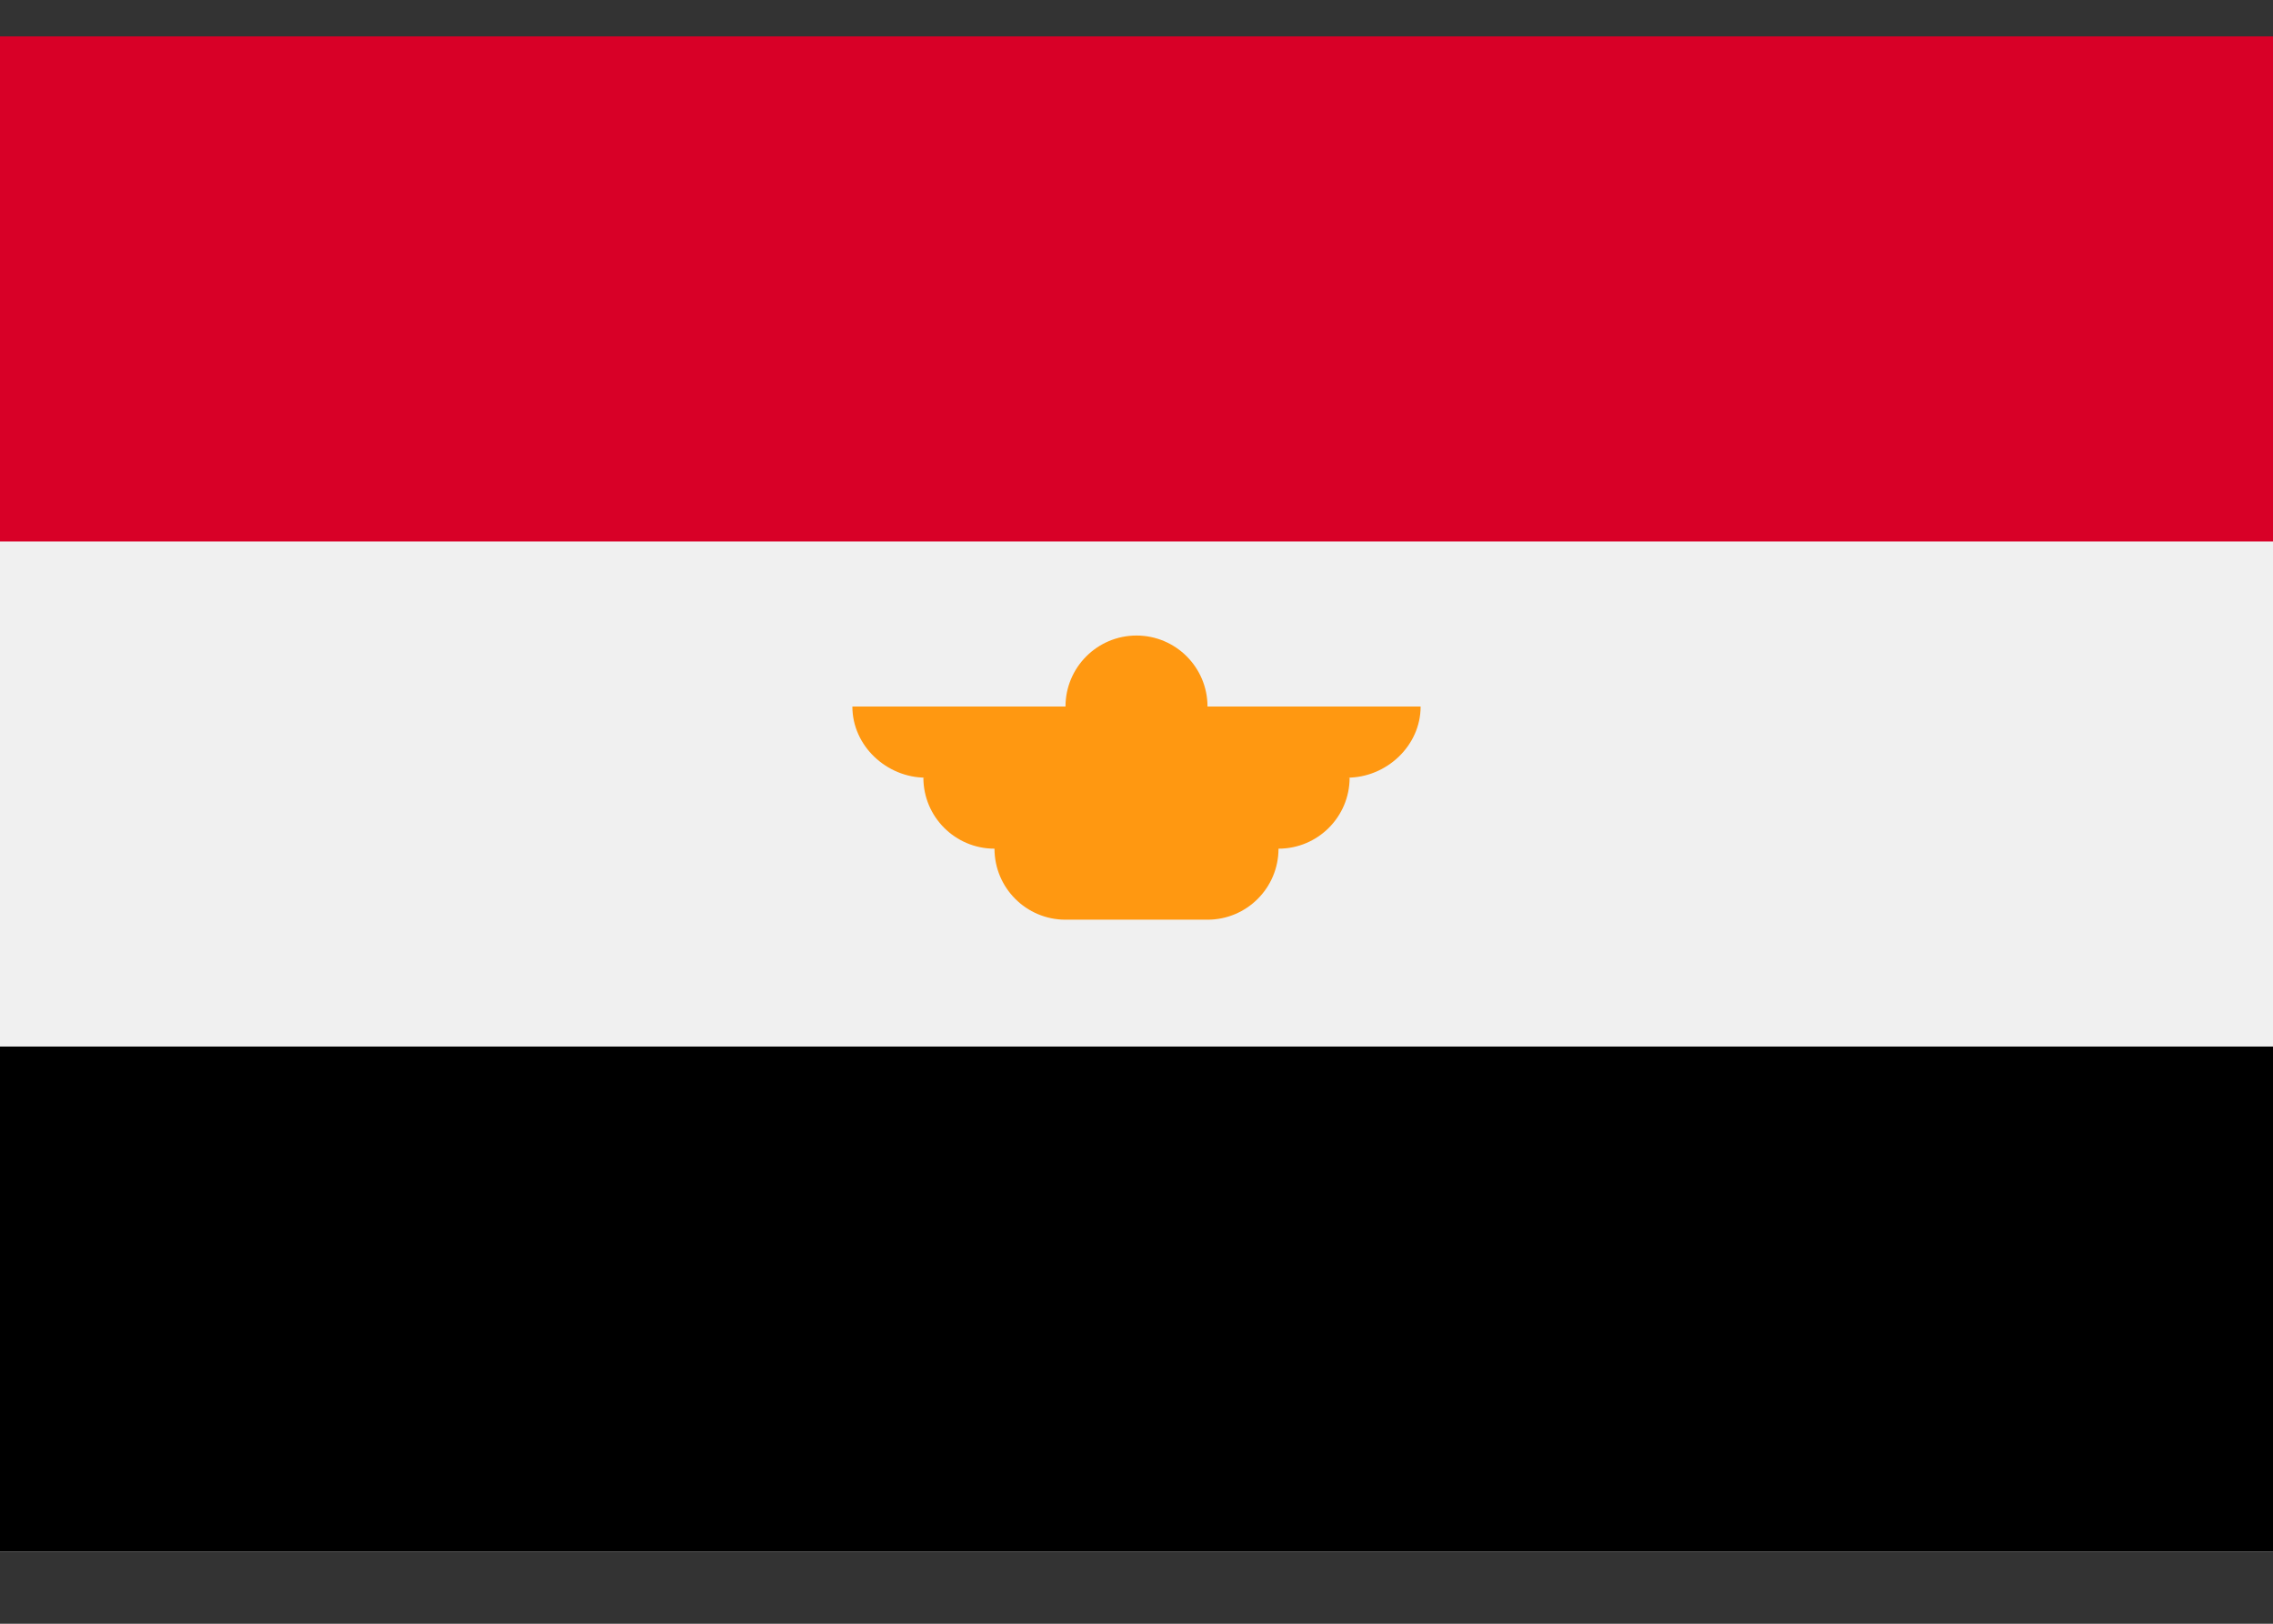
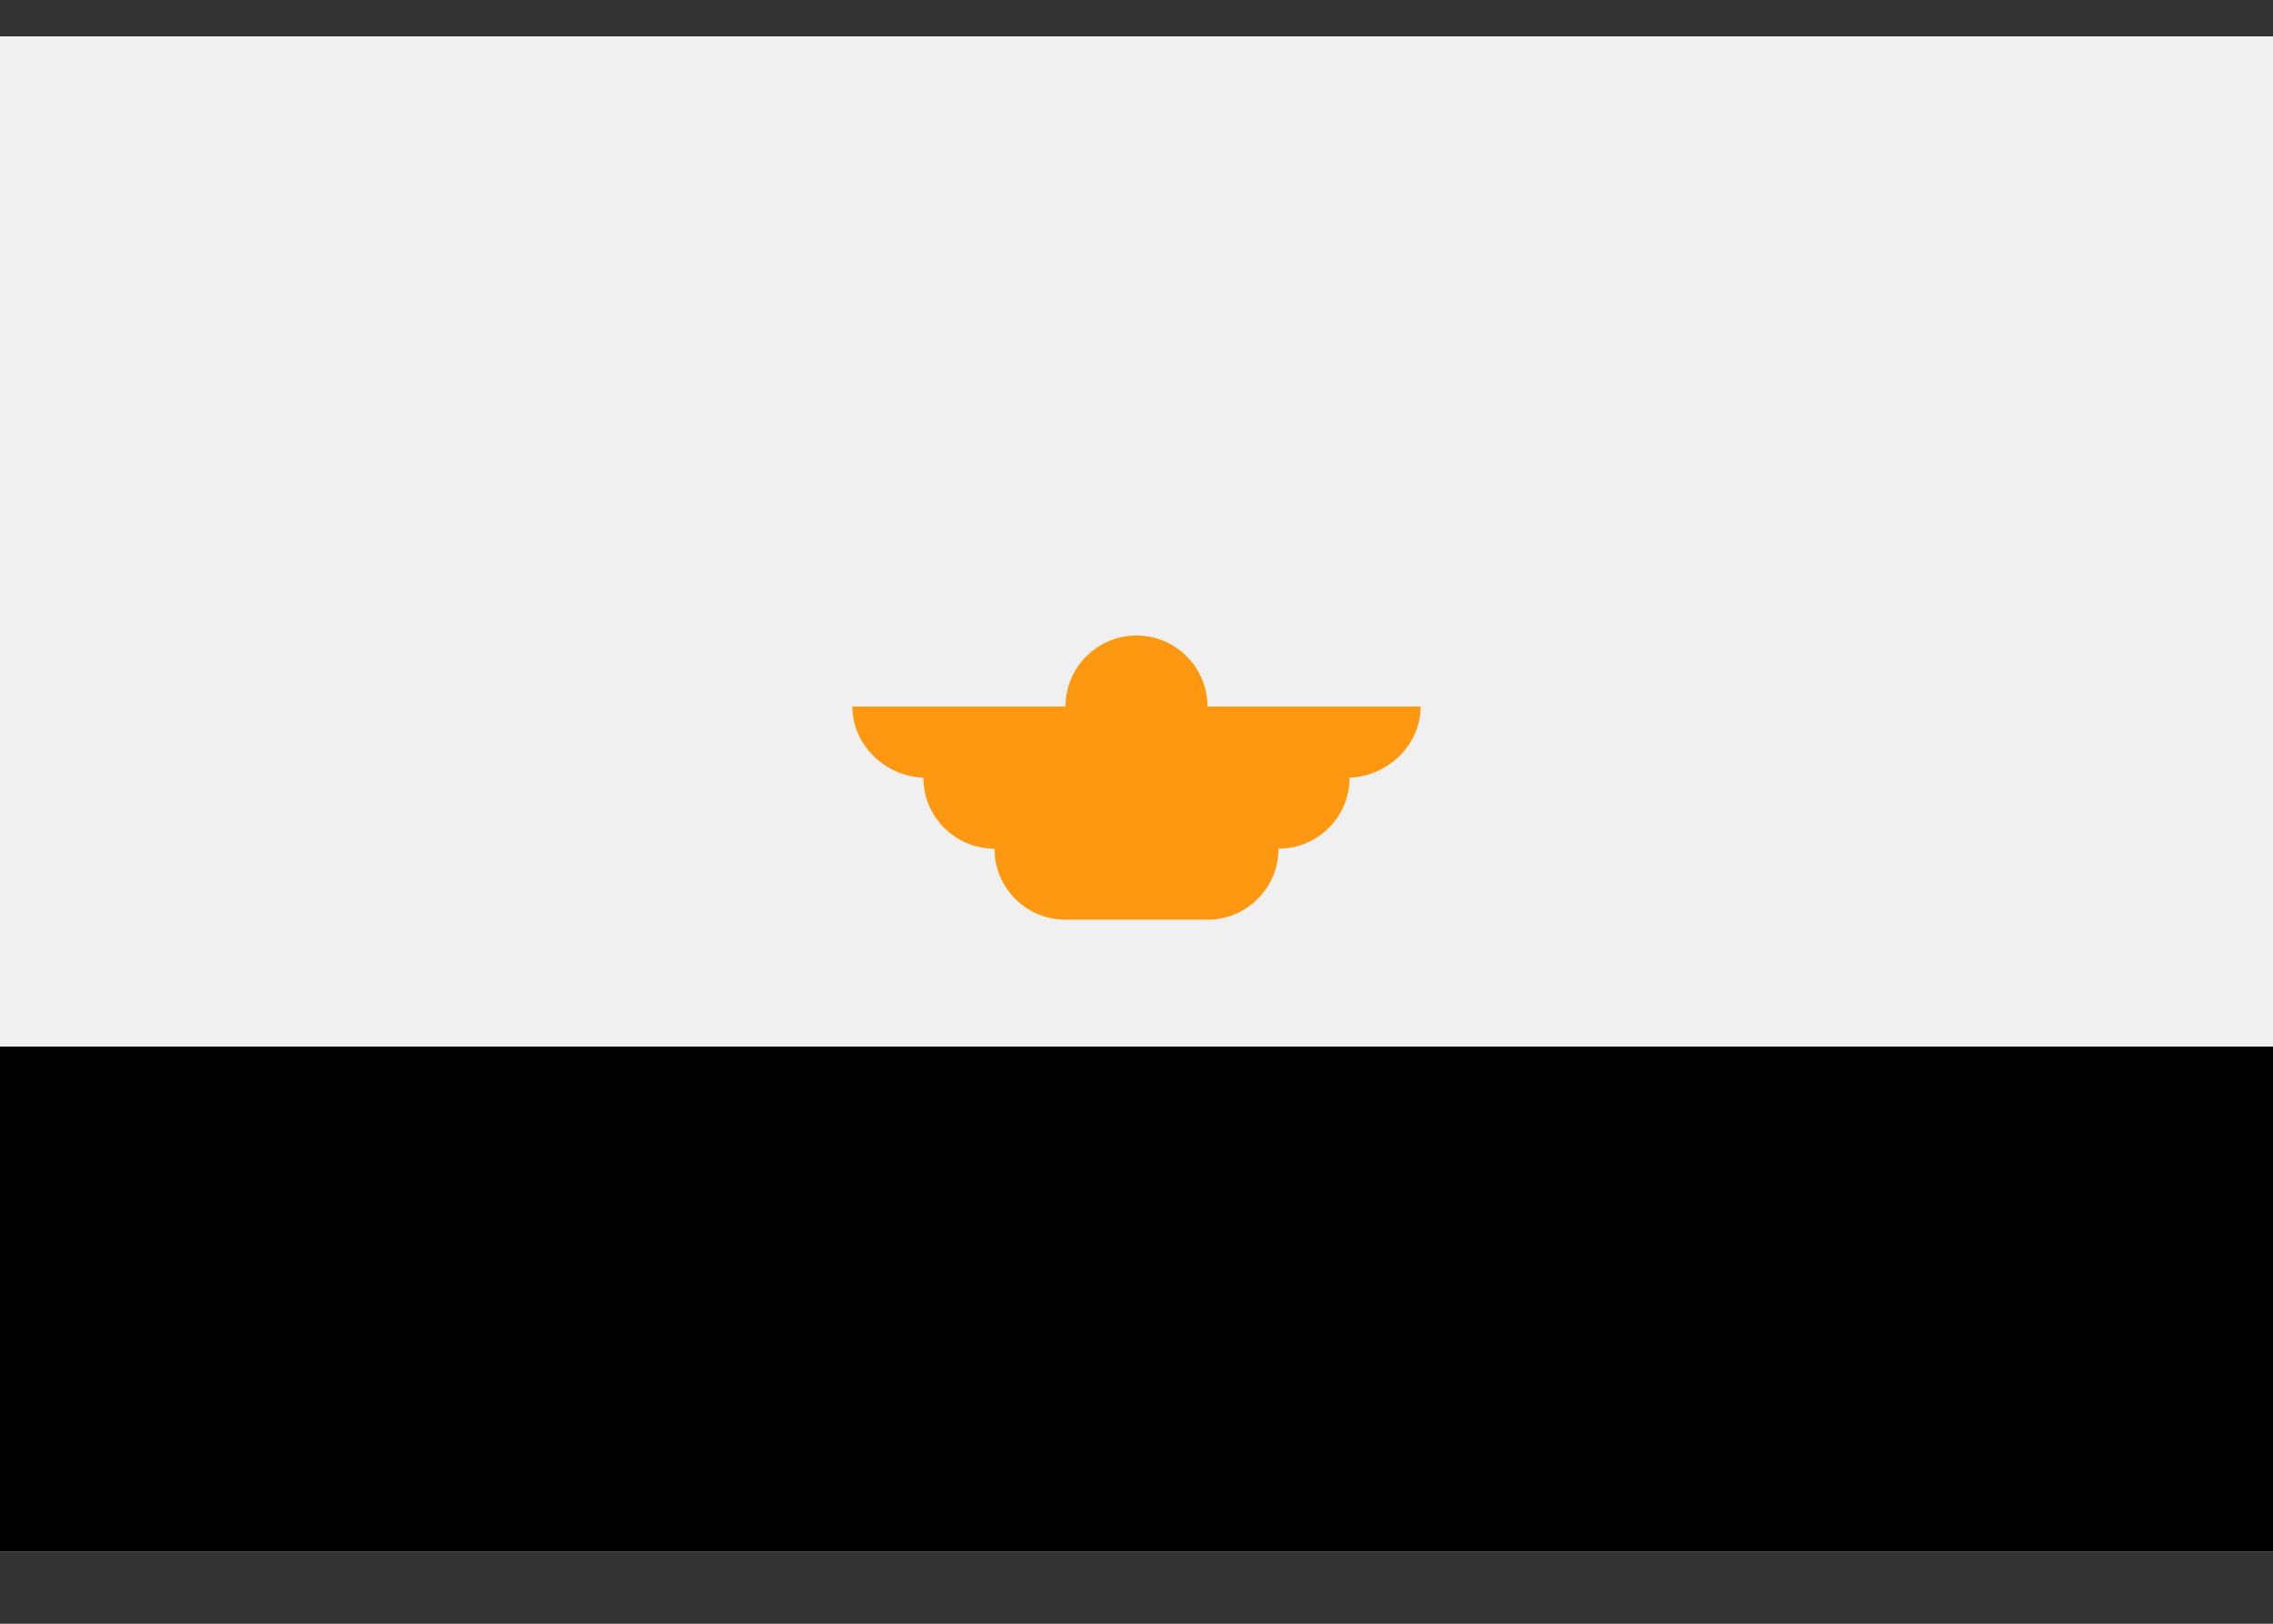
<svg xmlns="http://www.w3.org/2000/svg" width="21" height="15" viewBox="0 0 21 15" fill="none">
  <rect x="0" y="0" width="21" height="15" fill="#333333" stroke="none" />
  <path d="M21 0.336H0V14.336H21V0.336Z" fill="#F0F0F0" />
-   <path d="M21 0.336H0V5.002H21V0.336Z" fill="#D80027" />
  <path d="M21 9.668H0V14.335H21V9.668Z" fill="black" />
  <path d="M13.125 6.527H11.156C11.156 6.165 10.862 5.871 10.5 5.871C10.138 5.871 9.844 6.165 9.844 6.527H7.875C7.875 6.89 8.191 7.184 8.553 7.184H8.531C8.531 7.546 8.825 7.84 9.188 7.84C9.188 8.202 9.481 8.496 9.844 8.496H11.156C11.519 8.496 11.812 8.202 11.812 7.84C12.175 7.84 12.469 7.546 12.469 7.184H12.447C12.809 7.184 13.125 6.89 13.125 6.527Z" fill="#FF9811" />
</svg>